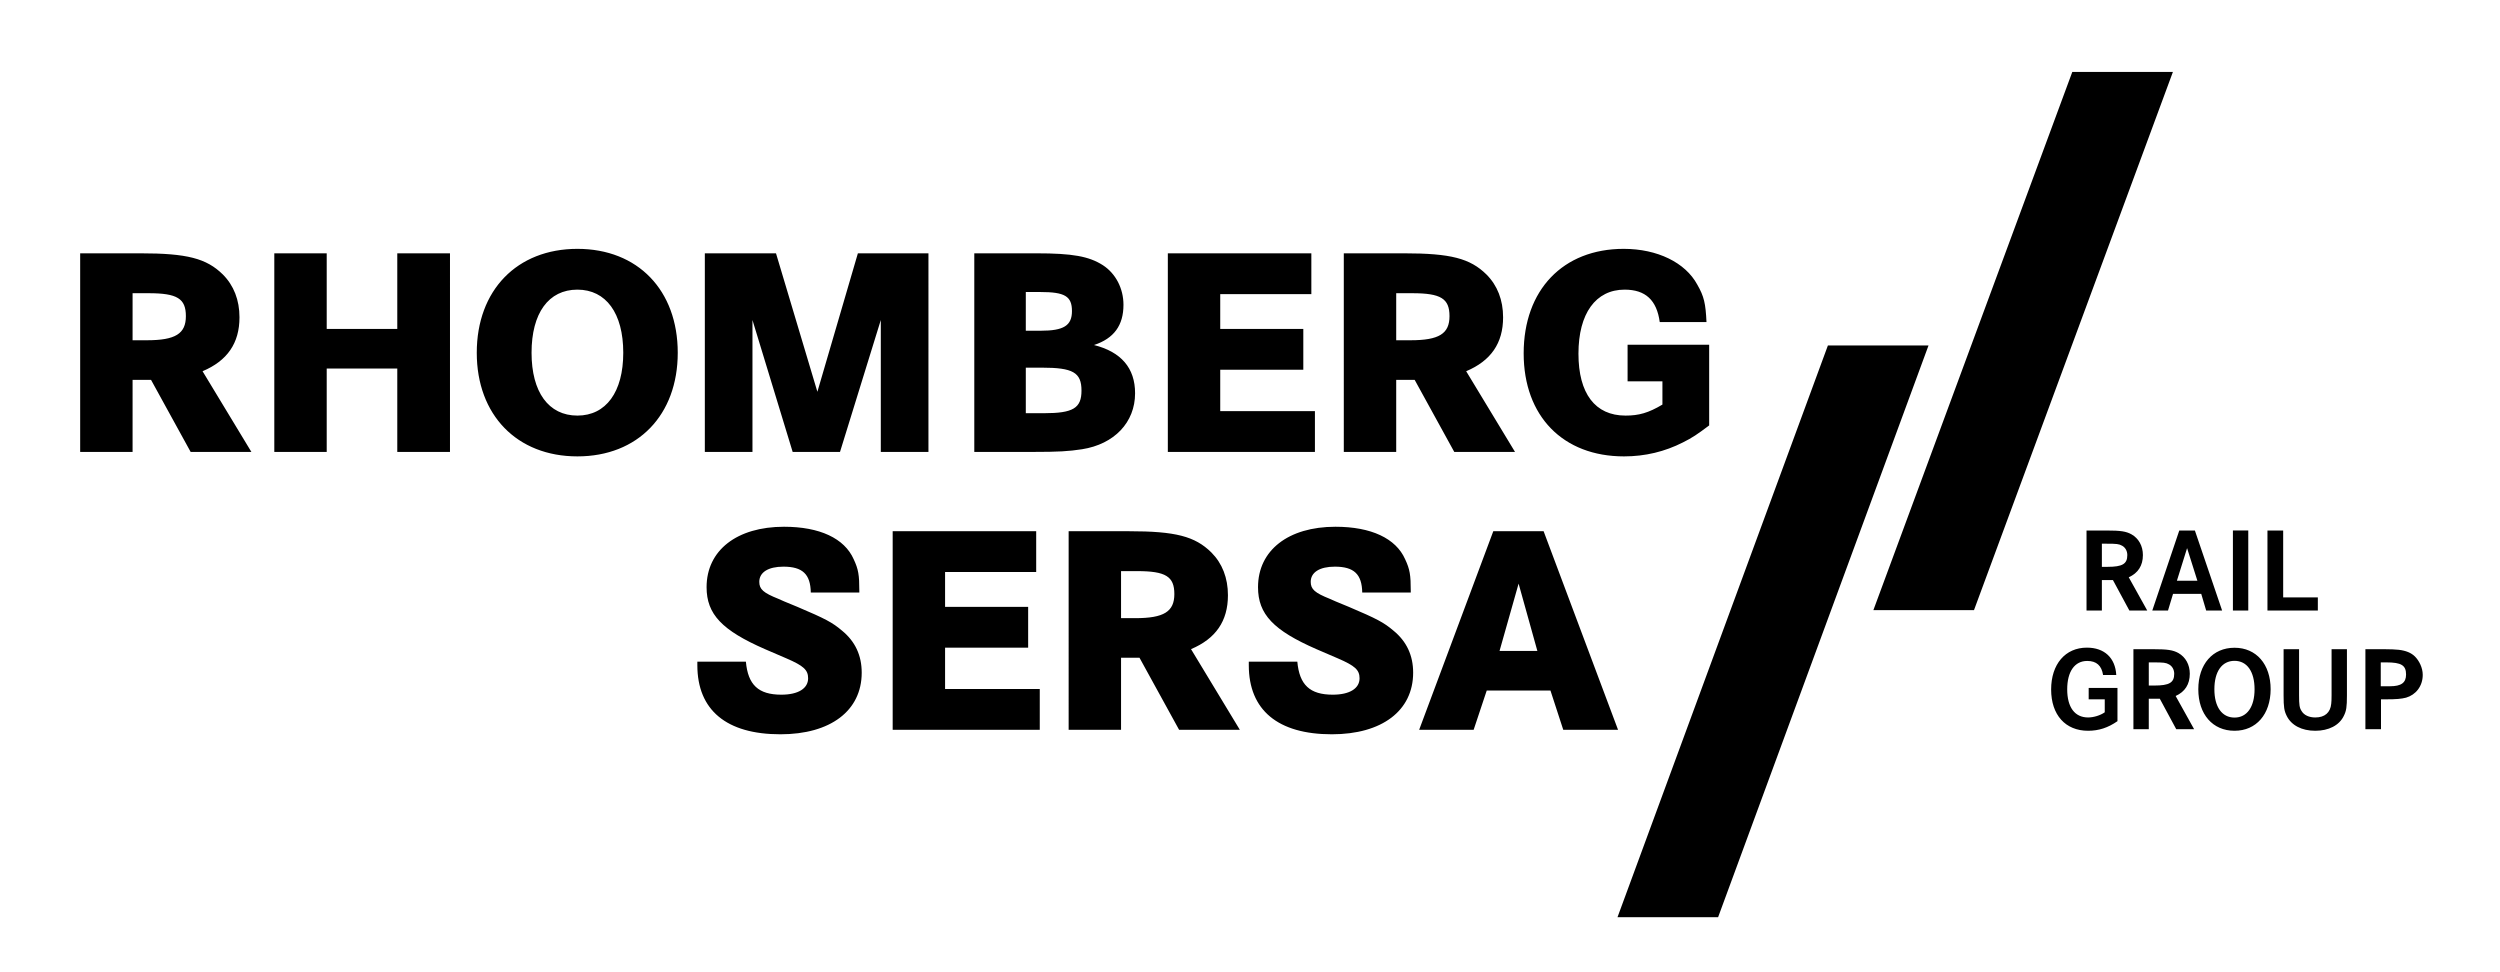
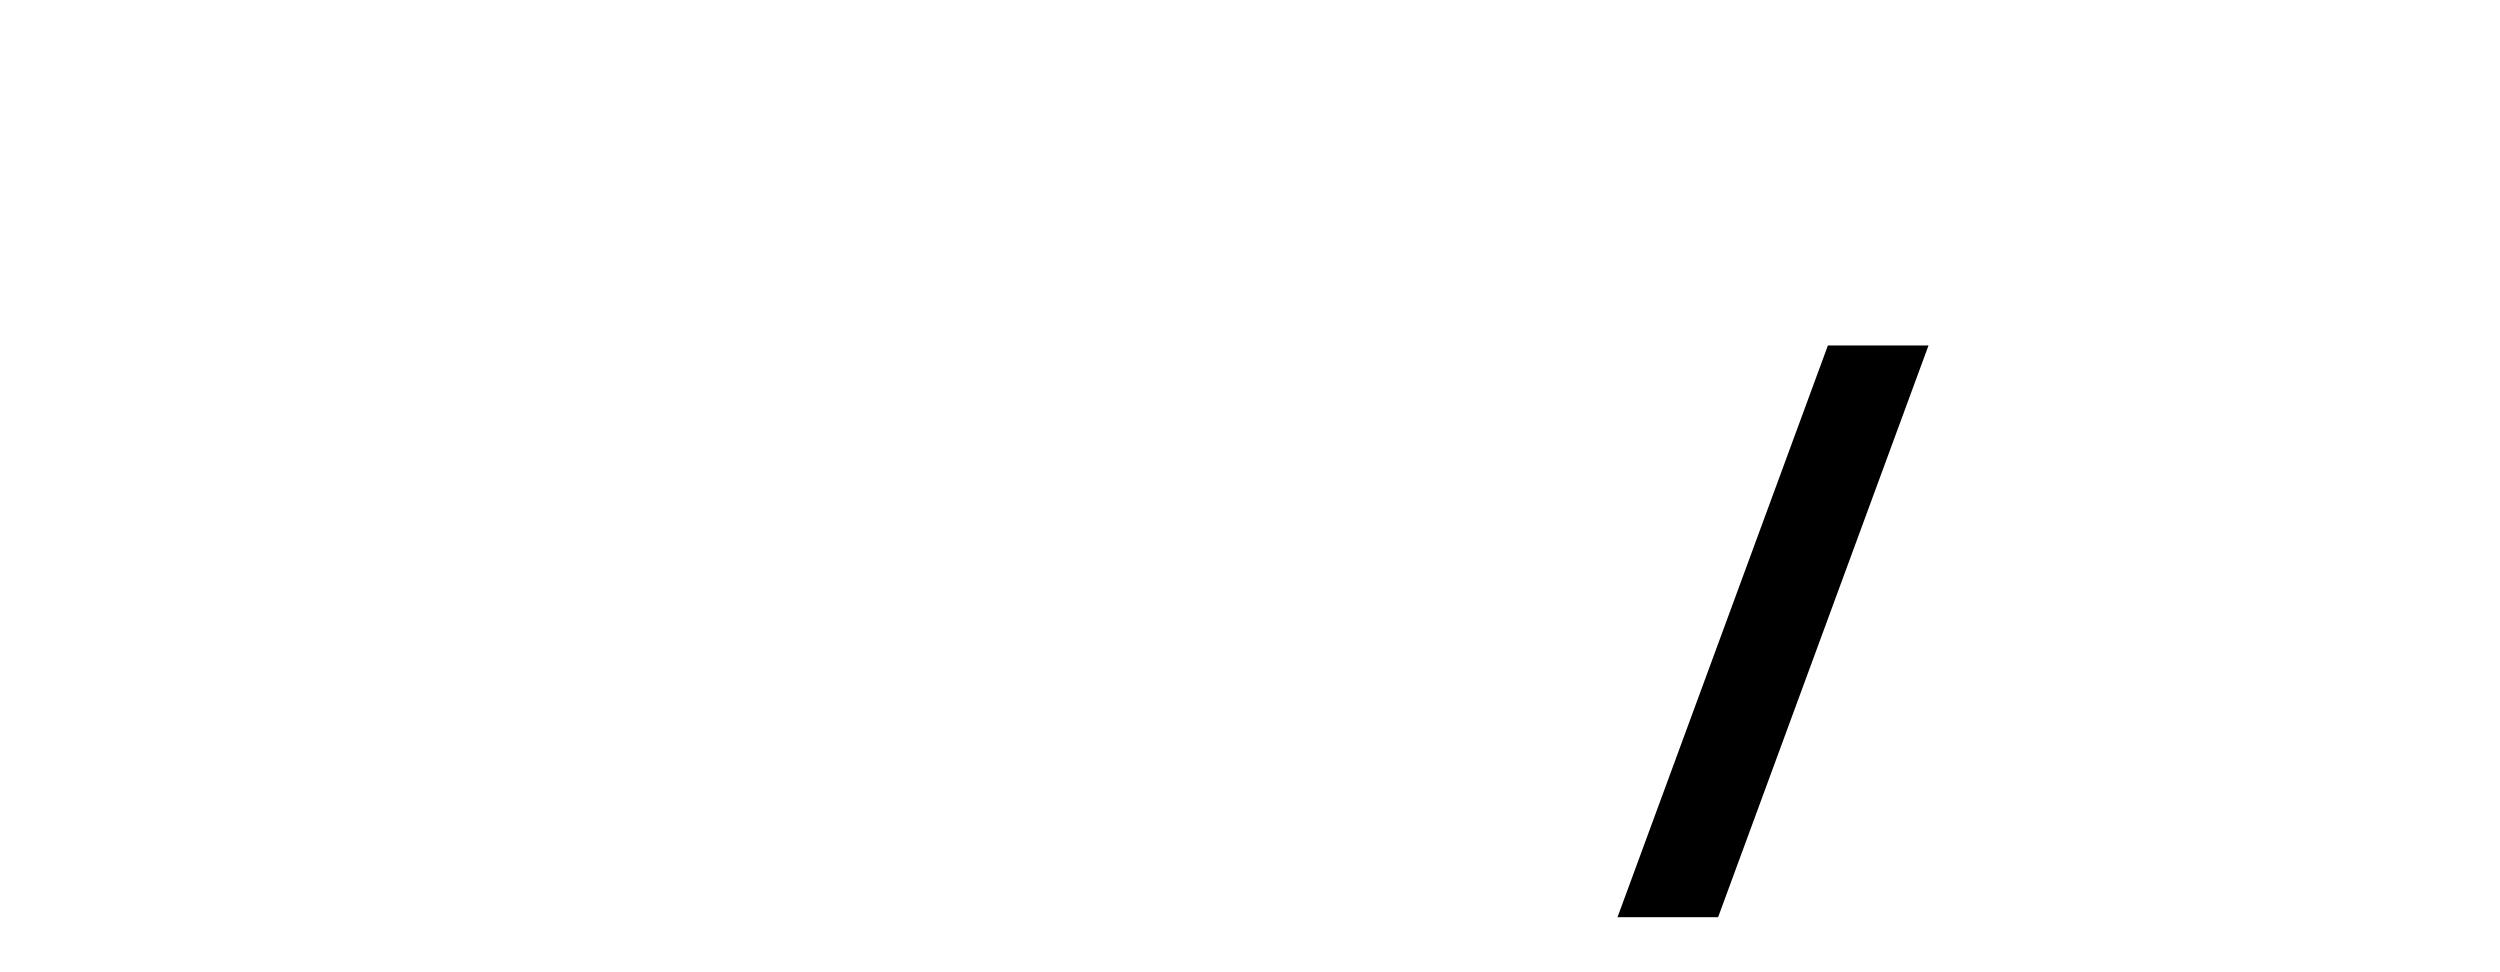
<svg xmlns="http://www.w3.org/2000/svg" version="1.1" id="Ebene_1" x="0px" y="0px" viewBox="0 0 510.236 198.425" style="enable-background:new 0 0 510.236 198.425;" xml:space="preserve">
-   <path d="M332.182,77.831h7.11v4.741c-2.856,1.702-4.802,2.248-7.536,2.248c-6.198,0-9.602-4.497-9.602-12.641  c0-8.204,3.525-13.065,9.42-13.065c4.253,0,6.562,2.127,7.171,6.624h9.541c-0.183-3.828-0.487-5.226-1.885-7.657  c-2.431-4.497-8.143-7.292-15.01-7.292c-12.396,0-20.419,8.386-20.419,21.33c0,12.823,8.023,21.027,20.479,21.027  c4.315,0,8.326-0.973,12.032-2.856c1.945-0.973,2.917-1.641,5.349-3.464V70.356h-16.651V77.831z M284.958,59.843h3.281  c5.834,0,7.596,1.094,7.596,4.68c0,3.585-2.126,4.922-7.96,4.922h-2.917V59.843z M274.262,92.234h10.696V77.528h3.768l8.082,14.706  h12.397l-9.966-16.469c5.043-2.127,7.535-5.713,7.535-11c0-3.525-1.155-6.503-3.403-8.751c-3.342-3.281-7.292-4.314-16.833-4.314  h-12.276V92.234z M249.043,60.026h18.596v-8.325h-29.291v40.534h30.02v-8.326h-19.325v-8.447h16.955v-8.325h-16.955V60.026z   M209.361,75.036h3.282c6.32,0,8.083,0.973,8.083,4.679c0,3.585-1.702,4.619-7.658,4.619h-3.707V75.036z M209.361,59.6h2.978  c4.983,0,6.442,0.851,6.442,3.889c0,2.978-1.702,4.011-6.381,4.011h-3.039V59.6z M198.848,92.234h12.093  c5.044,0,7.171-0.122,9.906-0.547c6.563-1.033,10.817-5.469,10.817-11.425c0-5.165-2.856-8.447-8.386-9.844  c4.071-1.337,6.016-4.011,6.016-8.204c0-3.342-1.58-6.381-4.193-8.083c-2.857-1.823-6.199-2.43-13.612-2.43h-12.641V92.234z   M143.851,92.234h9.723V65.313l8.204,26.921h9.663l8.326-26.921v26.921h9.724V51.701h-14.403l-8.265,28.258l-8.447-28.258h-14.524  V92.234z M117.845,59.114c5.834,0,9.359,4.801,9.359,12.883c0,8.021-3.525,12.823-9.359,12.823c-5.894,0-9.358-4.801-9.358-12.823  C108.486,63.915,111.951,59.114,117.845,59.114 M117.845,93.146c12.337,0,20.479-8.447,20.479-21.148  c0-12.762-8.143-21.209-20.479-21.209c-12.336,0-20.54,8.447-20.54,21.209C97.305,84.699,105.508,93.146,117.845,93.146   M66.68,51.701H55.984v40.534H66.68V75.218h14.403v17.016h10.756V51.701H81.083v15.436H66.68V51.701z M27.059,59.843h3.281  c5.834,0,7.597,1.094,7.597,4.68c0,3.585-2.127,4.922-7.961,4.922h-2.917V59.843z M16.363,92.234h10.696V77.528h3.767l8.083,14.706  h12.397l-9.966-16.469c5.044-2.127,7.536-5.713,7.536-11c0-3.525-1.155-6.503-3.403-8.751c-3.342-3.281-7.292-4.314-16.833-4.314  H16.363V92.234z" />
  <polygon points="373.066,70.505 330.12,187.199 350.654,187.199 393.601,70.505 " />
-   <polygon points="422.943,14.682 382.347,124.521 402.882,124.521 443.478,14.682 " />
-   <path d="M485.899,135.191h1.15c3.035,0,4.015,0.586,4.015,2.471c0,1.691-0.979,2.4-3.306,2.4h-0.855h-1.004V135.191z   M482.765,148.828h3.183v-6.098h0.955c2.179,0,3.207-0.096,4.161-0.342c1.959-0.562,3.403-2.319,3.403-4.656  c0-1.451-0.735-2.885-1.59-3.74c-0.76-0.76-1.838-1.199-3.307-1.373c-0.857-0.072-1.541-0.122-2.986-0.122h-3.819V148.828z   M466.068,141.924c0,2.375,0.123,3.156,0.637,4.186c0.955,1.936,3.086,3.037,5.827,3.037c2.741,0,4.897-1.102,5.826-3.037  c0.516-1.029,0.638-1.811,0.638-4.186v-9.427h-3.135v9.376c0,0.957-0.024,1.299-0.072,1.766c-0.172,1.809-1.324,2.791-3.257,2.791  c-1.249,0-2.277-0.465-2.766-1.273c-0.466-0.686-0.54-1.275-0.54-3.283v-9.376h-3.158V141.924z M456.055,134.873  c2.546,0,4.088,2.18,4.088,5.803c0,3.598-1.542,5.777-4.088,5.777c-2.571,0-4.113-2.18-4.113-5.777  C451.942,137.053,453.484,134.873,456.055,134.873 M456.055,149.146c4.431,0,7.344-3.355,7.369-8.471  c0-5.117-2.939-8.473-7.369-8.473c-4.456,0-7.393,3.355-7.393,8.473C448.662,145.791,451.599,149.146,456.055,149.146   M438.554,135.191h0.906c2.13,0,2.57,0.049,3.232,0.415c0.661,0.368,1.053,1.079,1.053,1.909c0,1.812-1.004,2.4-4.04,2.4h-1.15  V135.191z M435.419,148.828h3.135v-6.219h2.252l3.354,6.219h3.648l-3.771-6.781c1.909-0.857,2.889-2.4,2.889-4.531  c0-1.859-0.856-3.402-2.326-4.235c-1.102-0.61-2.228-0.783-5.117-0.783h-4.064V148.828z M426.288,142.73h3.28v2.645  c-0.904,0.639-2.276,1.055-3.401,1.055c-2.718,0-4.261-2.082-4.261-5.731c0-3.646,1.518-5.803,4.088-5.803  c1.886,0,2.938,0.956,3.232,2.866h2.692c-0.195-3.501-2.423-5.582-5.998-5.582c-4.406,0-7.295,3.379-7.295,8.544  c0,5.19,2.913,8.423,7.541,8.423c2.177,0,4.063-0.613,5.996-1.959v-6.781h-5.875V142.73z" />
-   <path d="M462.775,124.601h10.282v-2.669h-7.074v-13.66h-3.208V124.601z M458.859,108.271h-3.135v16.329h3.135V108.271z   M444.291,118.531l2.081-6.66l2.104,6.66H444.291z M439.272,124.601h3.207l1.028-3.401h5.753l1.005,3.401h3.255l-5.557-16.329  h-3.184L439.272,124.601z M428.981,110.965h0.906c2.13,0,2.571,0.049,3.232,0.416c0.66,0.367,1.053,1.078,1.053,1.908  c0,1.812-1.004,2.4-4.04,2.4h-1.151V110.965z M425.848,124.601h3.133v-6.218h2.254l3.354,6.218h3.647l-3.771-6.78  c1.909-0.857,2.889-2.4,2.889-4.531c0-1.859-0.857-3.402-2.326-4.234c-1.101-0.612-2.227-0.783-5.116-0.783h-4.064V124.601z" />
-   <path d="M306.048,132.848l3.89-13.734l3.828,13.734H306.048z M289.64,148.952h11.121l2.674-8.021h13.005l2.613,8.021h11.182  l-15.192-40.533h-10.271L289.64,148.952z M287.929,120.633c0-3.281-0.182-4.435-1.154-6.502c-1.885-4.254-6.928-6.624-14.221-6.624  c-9.602,0-15.8,4.801-15.8,12.336c0,5.53,3.16,8.813,11.91,12.641l4.376,1.884c3.524,1.52,4.436,2.37,4.436,4.071  c0,2.066-2.006,3.343-5.47,3.343c-4.679,0-6.807-2.006-7.231-6.745h-9.905v0.729c0,9.177,5.955,14.099,16.954,14.099  c10.209,0,16.591-4.801,16.591-12.579c0-3.524-1.337-6.381-4.011-8.568c-2.006-1.702-3.403-2.431-9.116-4.861  c-2.248-0.912-3.524-1.459-3.889-1.641c-3.039-1.216-3.889-1.945-3.889-3.465c0-1.944,1.822-3.1,4.922-3.1  c3.889,0,5.529,1.52,5.591,5.288h9.905V120.633z M228.8,116.562h3.282c5.833,0,7.596,1.093,7.596,4.679  c0,3.585-2.127,4.922-7.961,4.922H228.8V116.562z M218.104,148.952H228.8v-14.706h3.768l8.082,14.706h12.397l-9.966-16.469  c5.044-2.127,7.535-5.713,7.535-10.999c0-3.525-1.154-6.503-3.403-8.752c-3.342-3.281-7.292-4.313-16.833-4.313h-12.276V148.952z   M192.886,116.744h18.595v-8.325H182.19v40.533h30.02v-8.325h-19.325v-8.447h16.955v-8.325h-16.955V116.744z M175.384,120.633  c0-3.281-0.183-4.435-1.154-6.502c-1.884-4.254-6.928-6.624-14.22-6.624c-9.602,0-15.801,4.801-15.801,12.336  c0,5.53,3.16,8.813,11.911,12.641l4.375,1.884c3.524,1.52,4.437,2.37,4.437,4.071c0,2.066-2.006,3.343-5.47,3.343  c-4.679,0-6.806-2.006-7.232-6.745h-9.906v0.729c0,9.177,5.956,14.099,16.956,14.099c10.209,0,16.59-4.801,16.59-12.579  c0-3.524-1.337-6.381-4.011-8.568c-2.005-1.702-3.403-2.431-9.115-4.861c-2.249-0.912-3.525-1.459-3.89-1.641  c-3.038-1.216-3.889-1.945-3.889-3.465c0-1.944,1.823-3.1,4.922-3.1c3.889,0,5.53,1.52,5.591,5.288h9.906V120.633z" />
</svg>